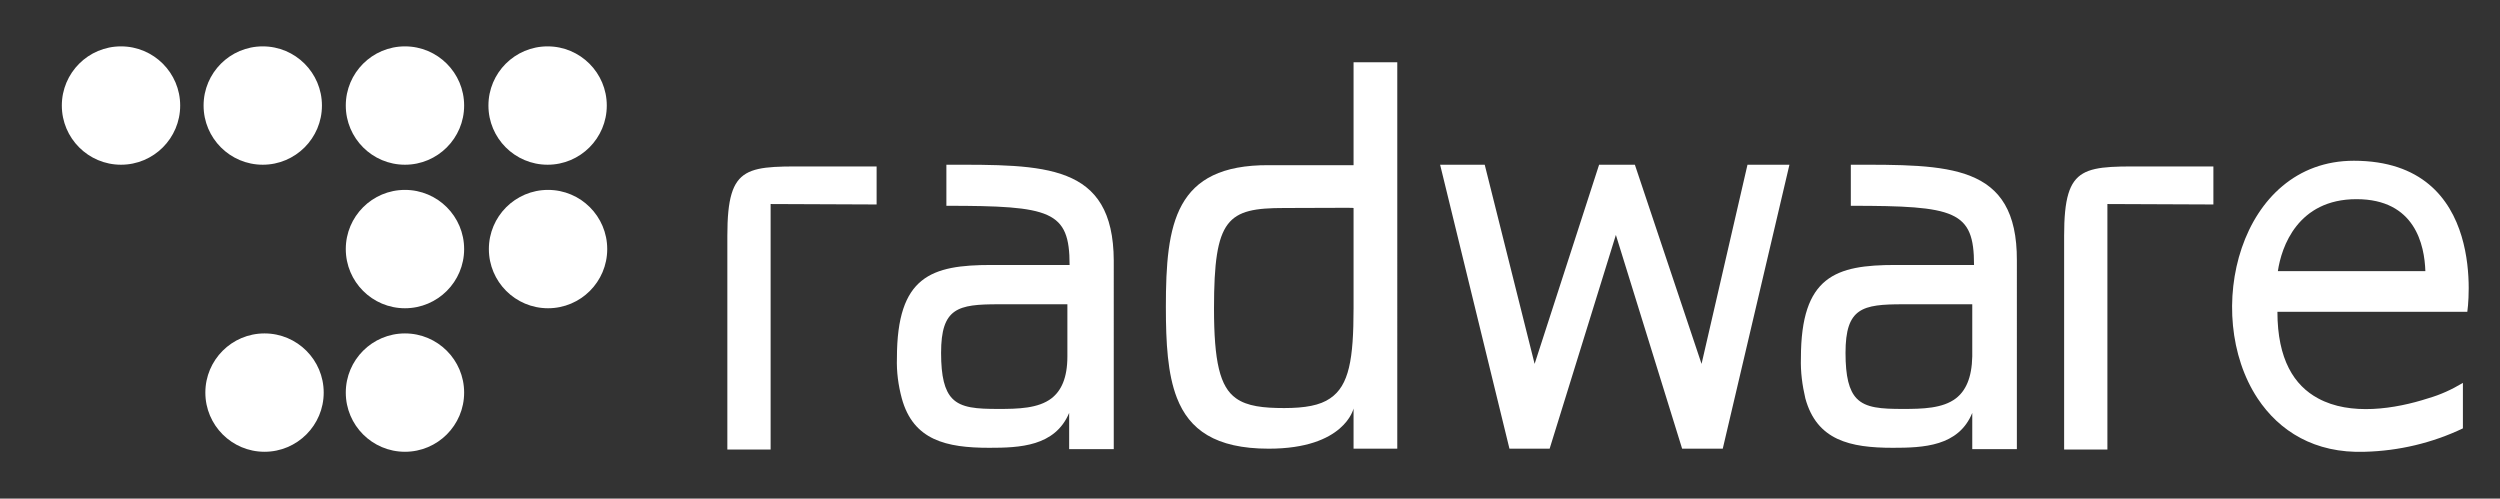
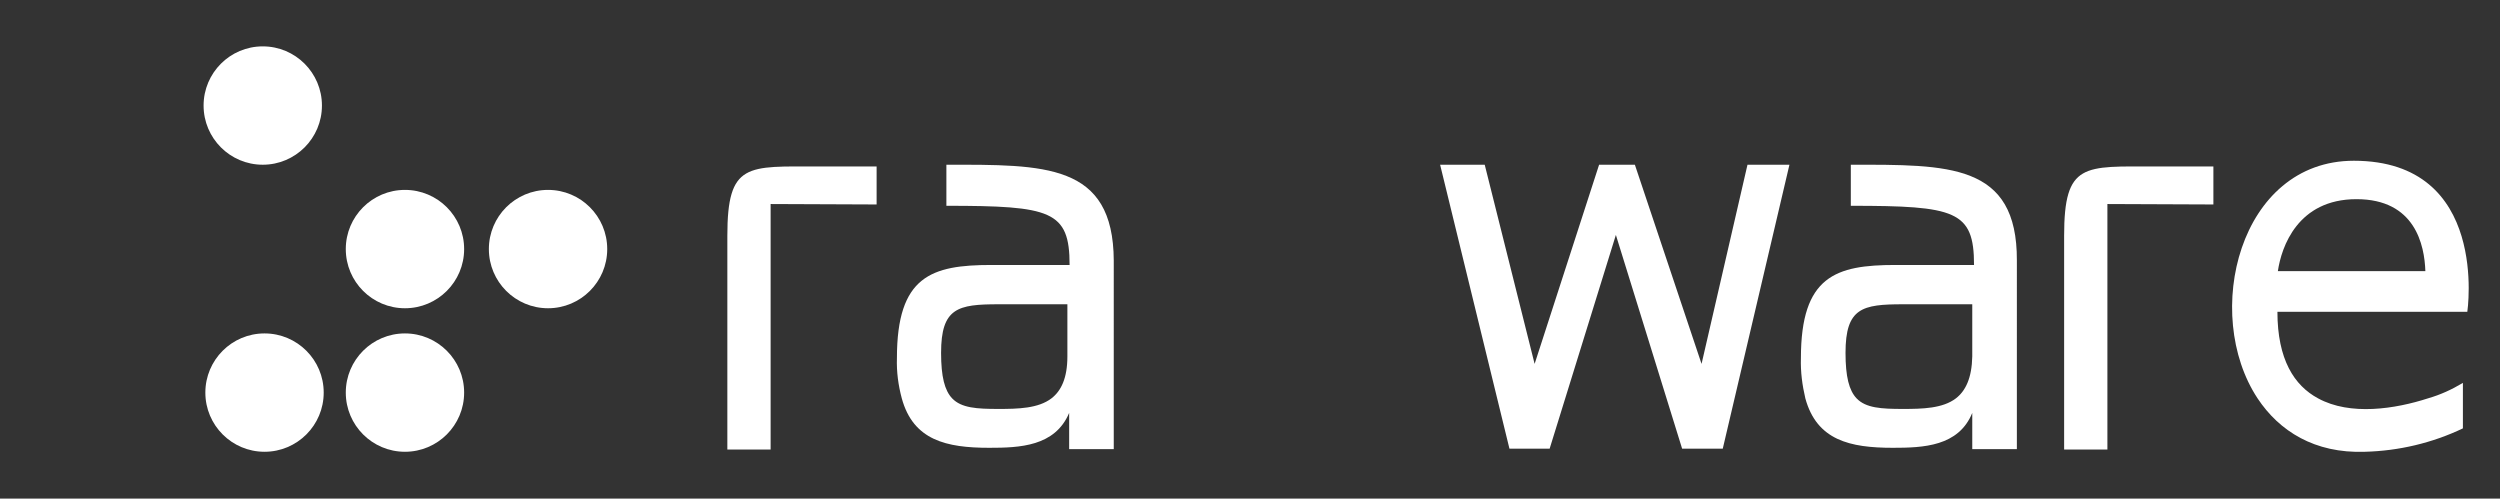
<svg xmlns="http://www.w3.org/2000/svg" id="Layer_1" style="enable-background:new 0 0 566.1 112.9;" version="1.1" viewBox="0 0 566.1 112.9" x="0px" y="0px">
  <rect x="0" y="0" width="566.1" height="112.9" fill="#333333" stroke="none" />
  <style type="text/css">
	.st0{fill:#FFFFFF;}
	.st1{fill-rule:evenodd;clip-rule:evenodd;fill:#FFFFFF;}
</style>
-   <path class="st0" d="M110.6,23.9c0-7.4,6-13.4,13.4-13.4c7.4,0,13.4,6,13.4,13.4c0,7.4-6,13.4-13.4,13.4l0,0&#10; C116.6,37.3,110.6,31.3,110.6,23.9z" />
-   <path class="st0" d="M14,23.9c0-7.4,6-13.4,13.4-13.4c7.4,0,13.4,6,13.4,13.4c0,7.4-6,13.4-13.4,13.4l0,0C20,37.3,14,31.3,14,23.9z" />
  <path class="st0" d="M46.1,23.9c0-7.4,6-13.4,13.4-13.4c7.4,0,13.4,6,13.4,13.4c0,7.4-6,13.4-13.4,13.4l0,0&#10; C52.1,37.3,46.1,31.3,46.1,23.9z" />
  <path class="st0" d="M110.7,56.4c0-7.4,6-13.4,13.4-13.4c7.4,0,13.4,6,13.4,13.4s-6,13.4-13.4,13.4&#10; C116.7,69.8,110.7,63.8,110.7,56.4L110.7,56.4z" />
-   <path class="st0" d="M78.3,23.9c0-7.4,6-13.4,13.4-13.4c7.4,0,13.4,6,13.4,13.4c0,7.4-6,13.4-13.4,13.4l0,0&#10; C84.3,37.3,78.3,31.3,78.3,23.9z" />
  <path class="st0" d="M78.3,56.4c0-7.4,6-13.4,13.4-13.4c7.4,0,13.4,6,13.4,13.4c0,7.4-6,13.4-13.4,13.4l0,0&#10; C84.3,69.8,78.3,63.8,78.3,56.4z" />
  <path class="st0" d="M46.5,88.9c0-7.4,6-13.4,13.4-13.4s13.4,6,13.4,13.4c0,7.4-6,13.4-13.4,13.4l0,0&#10; C52.5,102.3,46.5,96.3,46.5,88.9C46.5,88.9,46.5,88.9,46.5,88.9z" />
  <path class="st0" d="M78.3,88.9c0-7.4,6-13.4,13.4-13.4c7.4,0,13.4,6,13.4,13.4c0,7.4-6,13.4-13.4,13.4l0,0&#10; C84.3,102.3,78.3,96.3,78.3,88.9z" />
  <path class="st1" d="M198.5,46.3v-8.6h-13.1c-16.2,0-20.7-1-20.7,15.7v48.4h9.8V46.2L198.5,46.3z" />
-   <path class="st1" d="M214.3,37.3v9.3c23.7,0,27.9,1.1,27.9,13.4h-17.7c-13.6,0-21.4,2.5-21.4,21.1c-0.1,3.1,0.3,6.1,1.1,9.1l0,0&#10; c2.6,9.5,10.1,11.2,19.8,11.2c6.9,0,14.9-0.3,18.1-7.9v8.2h10.1V59C252.1,36.9,236.5,37.3,214.3,37.3z M238.1,90.2&#10; c-3,2.3-7.6,2.4-12,2.4c-4.9,0-8.4-0.2-10.5-2.4l0,0c-1.7-1.8-2.5-4.9-2.5-10.3c0-10.2,3.8-11,13-11c6.9,0,15.6,0,15.6,0v11.8&#10; C241.7,85.6,240.3,88.5,238.1,90.2L238.1,90.2L238.1,90.2z" />
-   <path class="st1" d="M306.5,14.1v23.3h-19.2C266,37.3,264,50.6,264,69.5c0,8.2,0.4,15.2,2.5,20.6l0,0c2.8,7.2,8.7,11.5,20.8,11.5&#10; c17.2,0,19.2-9.1,19.2-9.1v9.1h9.9V14.1L306.5,14.1z M301.2,90.2c-2.3,1.6-5.7,2.2-10.4,2.2c-4.7,0-8.4-0.4-10.9-2.2l0,0&#10; c-3.7-2.6-5-8.4-5-20.4c0-20.4,3-22.7,15.9-22.7c8.8,0,15.7-0.1,15.7,0c0,3.6,0,16.9,0,22.7C306.5,81.3,305.5,87.3,301.2,90.2&#10; L301.2,90.2L301.2,90.2z" />
+   <path class="st1" d="M214.3,37.3v9.3c23.7,0,27.9,1.1,27.9,13.4h-17.7c-13.6,0-21.4,2.5-21.4,21.1c-0.1,3.1,0.3,6.1,1.1,9.1l0,0&#10; c2.6,9.5,10.1,11.2,19.8,11.2c6.9,0,14.9-0.3,18.1-7.9v8.2h10.1V59C252.1,36.9,236.5,37.3,214.3,37.3z M238.1,90.2&#10; c-3,2.3-7.6,2.4-12,2.4c-4.9,0-8.4-0.2-10.5-2.4c-1.7-1.8-2.5-4.9-2.5-10.3c0-10.2,3.8-11,13-11c6.9,0,15.6,0,15.6,0v11.8&#10; C241.7,85.6,240.3,88.5,238.1,90.2L238.1,90.2L238.1,90.2z" />
  <polygon class="st1" points="405.2,37.3 395.7,37.3 385.3,82.4 370.2,37.3 362.1,37.3 347.5,82.4 336.2,37.3 326.1,37.3 &#10; 341.8,101.6 350.9,101.6 365.9,53.2 380.9,101.6 390.1,101.6" />
  <path class="st1" d="M419.1,37.3v9.3c23.7,0,27.9,1.1,27.9,13.4h-17.8c-13.5,0-21.4,2.5-21.4,21.1c-0.1,3.1,0.3,6.1,1,9.1l0,0&#10; c2.6,9.5,10.1,11.2,19.8,11.2c6.9,0,14.9-0.3,18-7.9v8.2h10.1V59C456.8,36.9,441.2,37.3,419.1,37.3z M442.9,90.2&#10; c-3,2.3-7.6,2.4-12,2.4c-4.9,0-8.4-0.2-10.5-2.4l0,0c-1.7-1.8-2.5-4.9-2.5-10.3c0-10.2,3.8-11,13-11c6.9,0,15.7,0,15.7,0v11.8&#10; C446.5,85.6,445.1,88.5,442.9,90.2L442.9,90.2L442.9,90.2z" />
  <path class="st1" d="M501.2,46.3v-8.6h-13.1c-16.2,0-20.7-1-20.7,15.7v48.4h9.8V46.2L501.2,46.3z" />
  <path class="st1" d="M533,36.4c-26,0-34.4,34.7-21.8,53.8l0,0c4.9,7.4,12.9,12.5,24.3,12.1c7.7-0.2,15.3-2,22.2-5.3&#10; c0,0,0-10.3,0-10.3c-2.5,1.5-5.1,2.7-7.9,3.5l0,0c-7.4,2.4-17.6,4-24.9,0l0,0c-5.4-2.9-9.2-8.8-9.2-19.6h43&#10; C558.7,70.6,563.8,36.4,533,36.4z M515.8,61.4c0.8-5.5,4.5-16.3,17.8-16.3c13.3,0,15.4,10.4,15.6,16.3H515.8z" />
</svg>